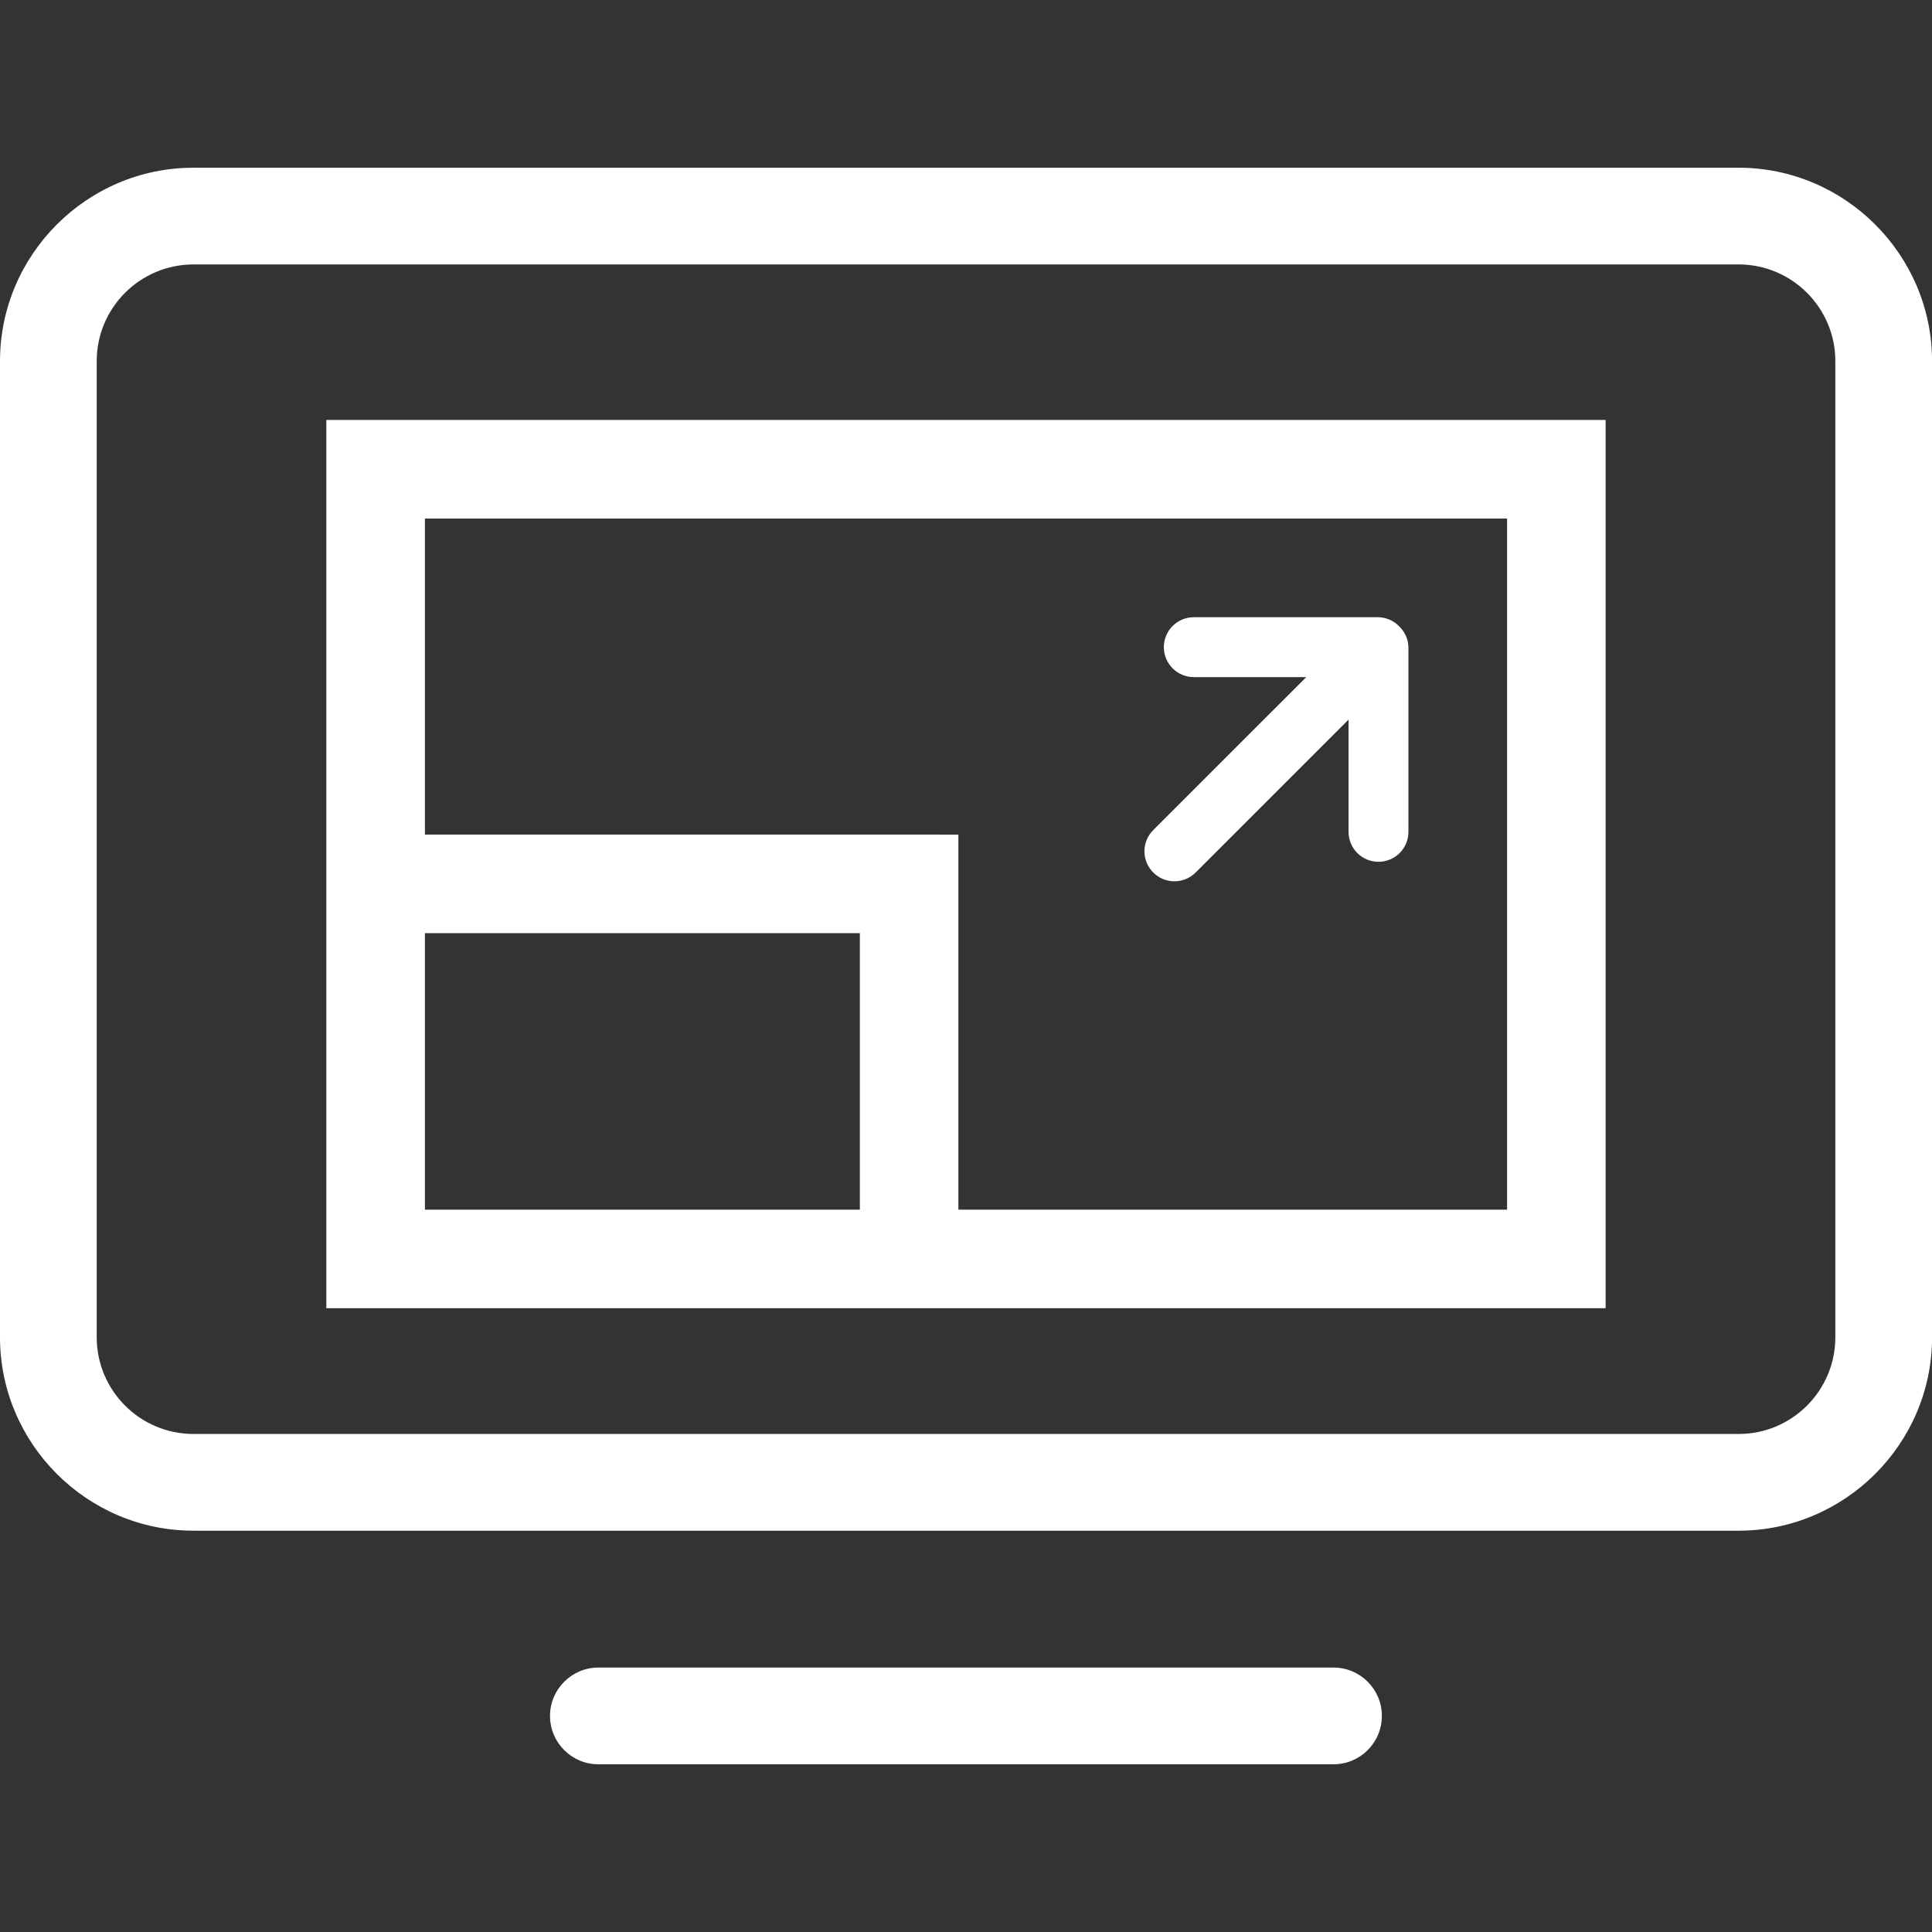
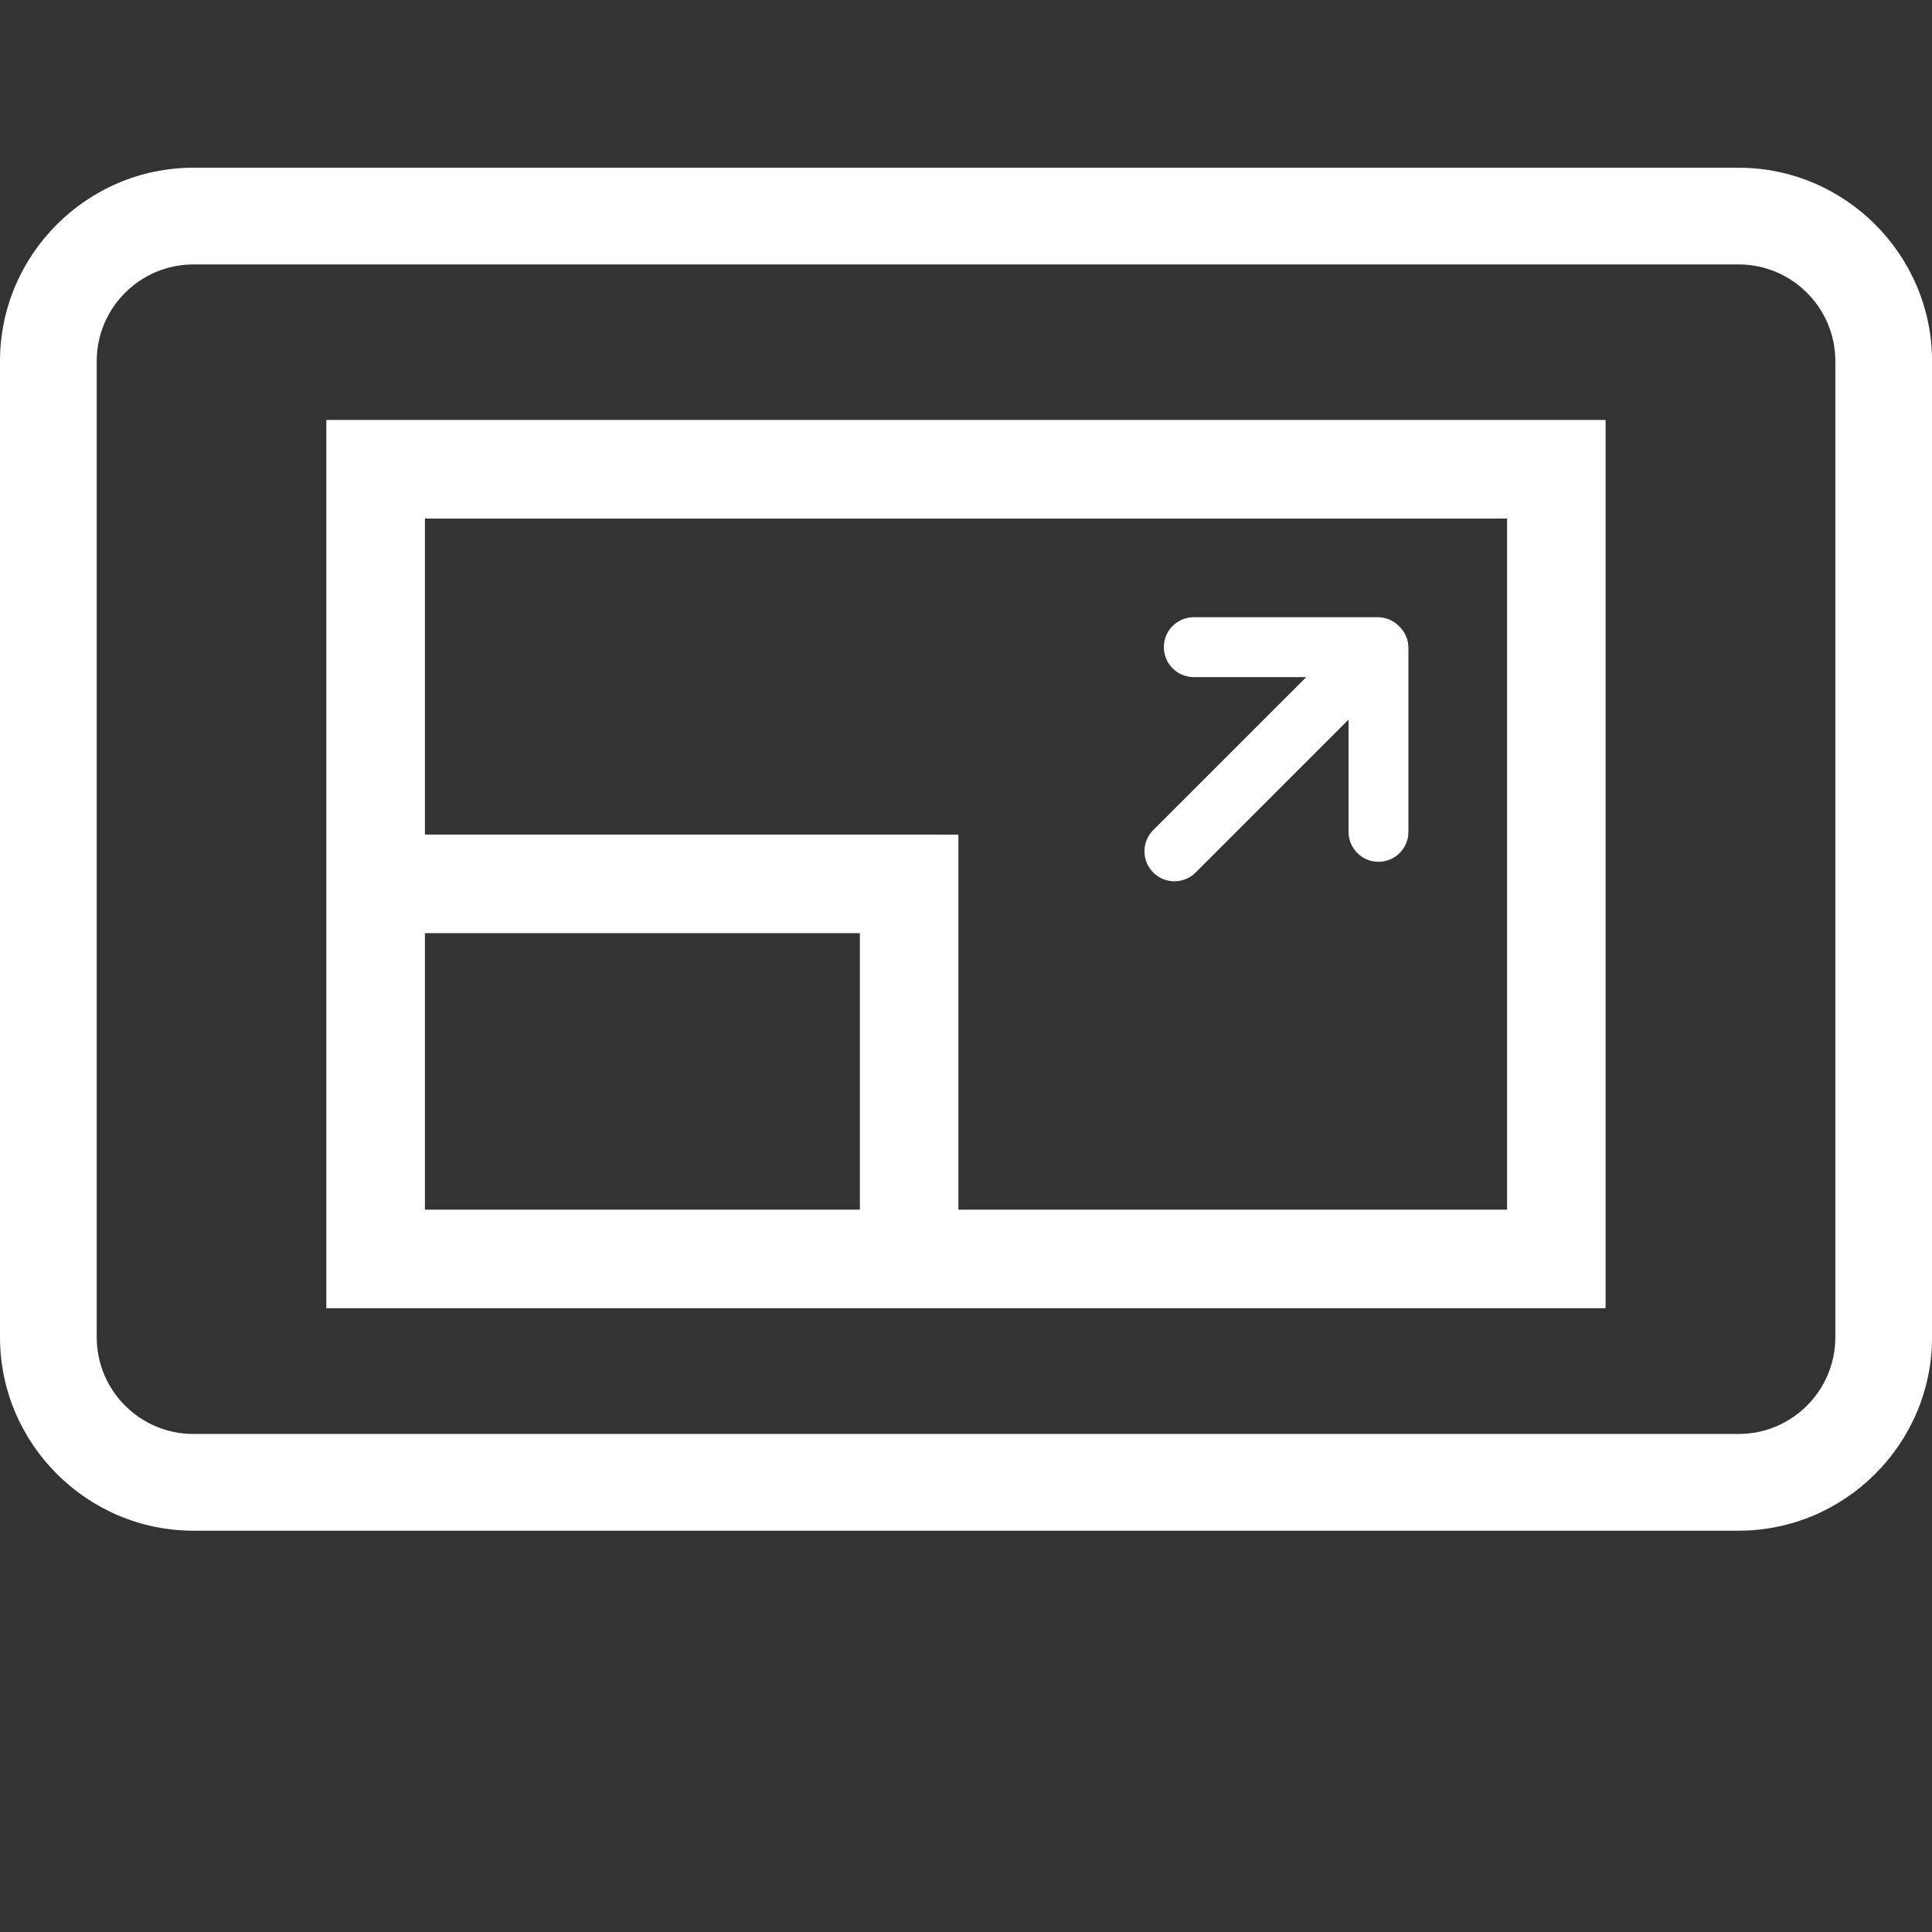
<svg xmlns="http://www.w3.org/2000/svg" version="1.1" id="Ebene_1" x="0px" y="0px" viewBox="0 0 32 32" style="enable-background:new 0 0 32 32;" xml:space="preserve" width="50" height="50">
  <rect x="0" y="0" width="32" height="32" fill="#333333" stroke="none" />
  <style type="text/css">
	.st0{fill:#FFFFFF;}
</style>
  <g>
    <g>
-       <path class="st0" d="M22.087,29.222H9.911c-0.442,0-0.801-0.359-0.801-0.801c0-0.442,0.359-0.801,0.801-0.801    h12.176c0.442,0,0.801,0.359,0.801,0.801C22.888,28.863,22.53,29.222,22.087,29.222z" />
-     </g>
+       </g>
    <path class="st0" d="M28.797,2.778H3.203C1.441,2.778,0,4.219,0,5.981v16.169c0,1.762,1.441,3.203,3.203,3.203h25.595   c1.761,0,3.203-1.441,3.203-3.203V5.981C32,4.219,30.559,2.778,28.797,2.778z M30.399,22.15   c0,0.883-0.719,1.601-1.601,1.601H3.203c-0.883,0-1.601-0.719-1.601-1.601V5.981c0-0.883,0.719-1.601,1.601-1.601   h25.595c0.883,0,1.601,0.719,1.601,1.601V22.15z" />
    <path class="st0" d="M19.452,14.597c0.127,0,0.254-0.048,0.351-0.145l2.533-2.533v1.859   c0,0.274,0.222,0.496,0.496,0.496c0.274,0,0.496-0.222,0.496-0.496v-3.047c0-0.14-0.058-0.266-0.152-0.356   c-0.09-0.093-0.216-0.152-0.356-0.152h-3.047c-0.274,0-0.496,0.222-0.496,0.496s0.222,0.496,0.496,0.496h1.863   l-2.535,2.534c-0.194,0.194-0.194,0.508,0,0.702C19.198,14.549,19.325,14.597,19.452,14.597z" />
    <path class="st0" d="M26.274,6.956H5.726H5.405v0.32v6.867l-0,7.205v0.32l0.32,0l2.288,0h18.261h0.32   v-0.32V7.277V6.956H26.274z M15.554,13.823H7.038V8.589H24.962v11.447h-9.088v-5.892v-0.32H15.554z M14.242,15.456   v4.58H7.038v-4.58H14.242z" />
  </g>
</svg>